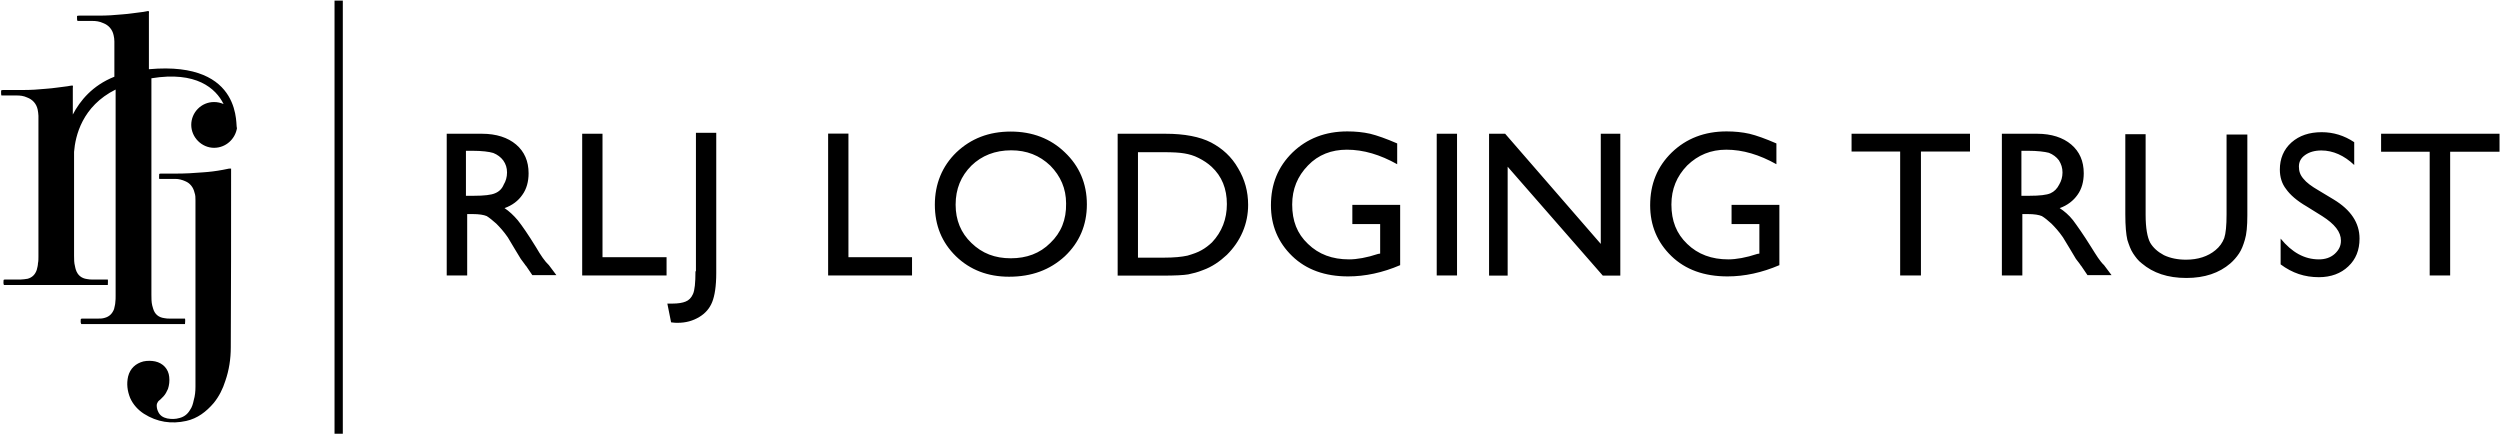
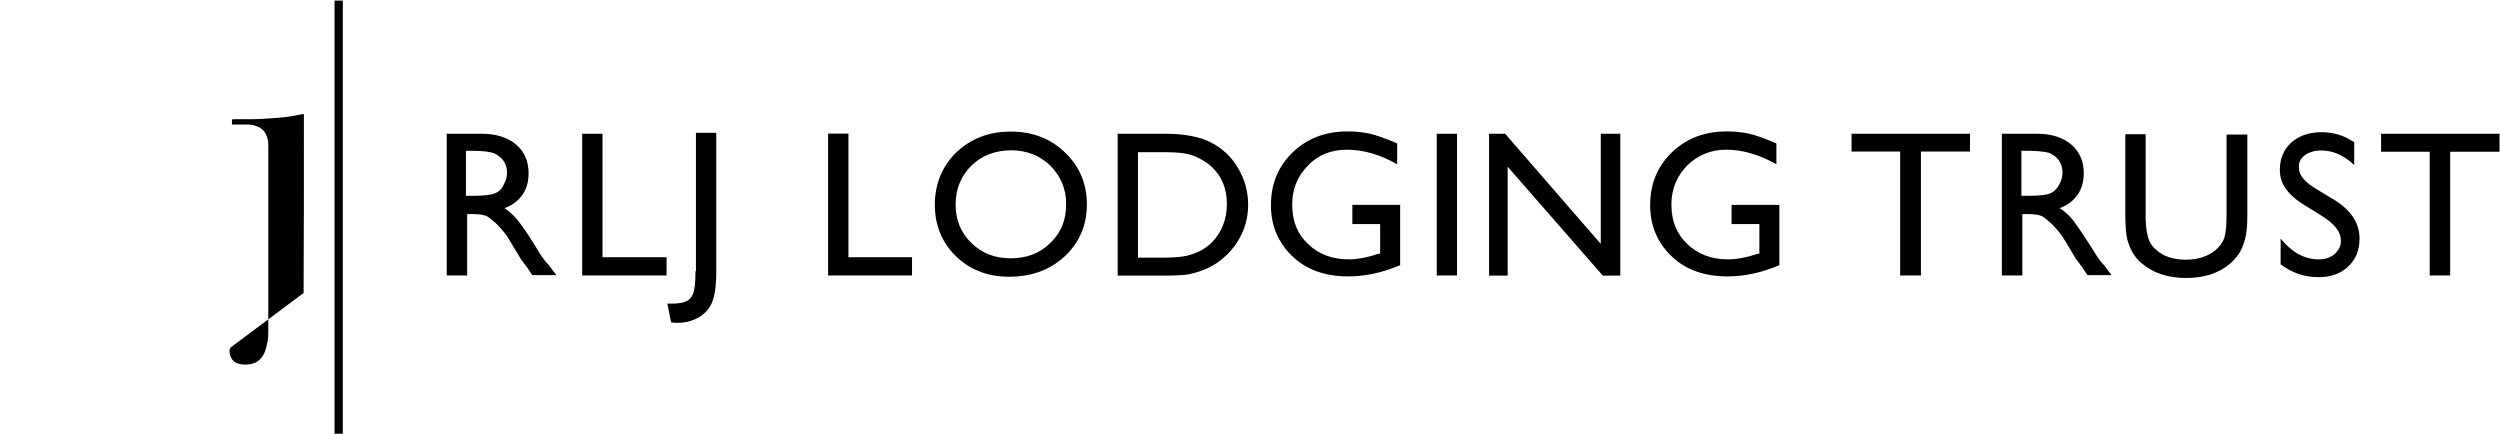
<svg xmlns="http://www.w3.org/2000/svg" version="1.2" viewBox="0 0 1600 278" width="1600" height="278">
  <title>logo (8)-svg</title>
  <style>
		.s0 { fill: #000000 } 
	</style>
  <g id="Layer">
    <g id="svg_1">
-       <path id="svg_3" class="s0" d="m147.7 222.3c0 7.4-1.1 14.6-3.5 21.5-1.6 5.1-4 9.9-7.4 14.1-4.8 5.6-10.4 9.9-17.6 11.5-9.5 2.1-18.6 0.8-27.1-4.6-3.7-2.4-6.9-5.8-8.8-10.1-1.8-4.5-2.4-9-1.3-13.8 1.3-5.1 4.8-8.3 9.8-9.6 2.4-0.5 5.1-0.5 7.5 0 5 1.1 8.5 4.8 9 9.9 0.3 2.6 0 5.3-0.8 7.7-0.8 1.8-1.6 3.4-2.9 4.8-0.5 0.5-1.3 1.3-2.1 2.1-0.6 0.5-1.1 0.8-1.4 1.3q-0.8 1.2-0.8 2.4c0 1.3 0.3 2.7 0.8 3.7 1.1 2.7 3.2 4 5.9 4.6 2.7 0.5 5.3 0.5 8-0.3 2.9-0.8 5-2.4 6.6-5.1 1.3-1.8 1.9-3.9 2.4-6.3 0.8-2.7 1.1-5.6 1.1-8.6 0-2.4 0-5 0-7.4 0-45.8 0-66.2 0-112 0-1.6 0-3.2-0.6-4.8-0.8-3.5-2.9-6.1-6.1-7.4-1.8-0.8-4-1.4-6.1-1.4q-4.4 0-8.8 0-0.8 0-1.6 0c-0.2-1 0-2.1 0-3.2 0.6-0.2 0.8-0.2 1.4-0.2 2.9 0 6.1 0 9.3 0 5.8 0 11.4-0.3 17.3-0.8q6.3-0.4 12.7-1.6 2-0.4 4-0.8c0.5 0 0.8 0 1.3 0 0 0.2 0 0.2 0 0.5q0 0.8 0 1.6c0 46 0 66.2-0.2 112.3z" />
-       <path id="svg_4" class="s0" d="m151.7 81.8c-1.1 7.2-7.2 12.8-14.7 12.8-7.9 0-14.6-6.7-14.6-14.7 0-7.9 6.4-14.6 14.6-14.6 2.2 0 4.3 0.5 6.1 1.3-5-10.1-17.5-21.2-46.2-16.5v138.6c0 2.2 0 4.6 0.5 6.7 0.3 0.8 0.3 1.3 0.6 2.1 1 3.5 3.4 5.6 7.1 6.1 1.4 0.3 2.4 0.3 3.8 0.3q3.9 0 7.9 0 0.8 0 1.6 0c0.3 1.1 0 2.1 0 3.5q-0.4 0-0.8 0c-0.5 0-0.8 0-1.3 0q-31.1 0-62.2 0h-2.1c-0.6-1.1-0.3-2.2-0.3-3.2 0.3-0.3 0.8-0.3 1.1-0.3 3.2 0 6.6 0 9.8 0 1.6 0 2.9 0 4.5-0.5 2.9-0.8 4.8-2.7 5.9-5.6 0.2-1.3 0.8-2.9 0.8-4.3 0.2-1.3 0.2-2.9 0.2-4.2v-132c-21.5 10.7-25.8 29.8-26.6 39.9v66.5c0 2.2 0 4.6 0.6 6.7 0.2 0.8 0.2 1.3 0.5 2.1 1.1 3.5 3.5 5.6 7.2 6.1 1.3 0.3 2.4 0.3 3.7 0.3q4 0 8 0h1.6c0.2 1.1 0 2.1 0 3.5q-0.4 0-0.8 0c-0.6 0-0.8 0-1.3 0h-62.3-2.1c-0.5-1.1-0.2-2.2-0.2-3.2 0.2-0.3 0.8-0.3 1-0.3 3.2 0 6.7 0 9.9 0 1.5 0 2.9-0.3 4.5-0.5 2.9-0.8 4.8-2.7 5.8-5.6 0.3-1.3 0.8-2.9 0.8-4.3 0.3-1.3 0.3-2.9 0.3-4.2v-90.2c0-1.3-0.3-2.7-0.5-4-0.8-3.7-3.2-6.4-6.7-7.7-2.4-1.1-4.5-1.3-6.9-1.3q-4 0-8 0-0.8 0-1.6 0c-0.2-0.6-0.2-1.1-0.2-1.6q0-0.8 0-1.6c0.5-0.3 1-0.3 1.6-0.3 4.2 0 8.2 0 12.4 0 5.1 0 9.9-0.3 14.9-0.8 4.6-0.3 9.1-1.1 13.6-1.6 1.1-0.3 2.1-0.3 3.2-0.5 0.5 0.5 0.2 1 0.2 1.6 0 3.7 0 7.1 0 10.9v6.1c4.6-8.8 12.5-18.6 26.6-24.2v-22.6c0-1.4-0.2-2.7-0.5-4-0.8-3.7-3.2-6.4-6.6-7.7-2.4-1.1-4.6-1.4-7-1.4q-3.9 0-7.9 0-0.8 0-1.6 0c-0.3-0.5-0.3-1-0.3-1.6q0-0.8 0-1.6c0.5-0.2 1.1-0.2 1.6-0.2 4.3 0 8.2 0 12.5 0 5 0 9.8-0.3 14.9-0.8 4.5-0.3 9-1.1 13.5-1.6 1.1-0.3 2.2-0.3 3.2-0.6 0.6 0.6 0.3 1.1 0.3 1.6 0 3.8 0 7.2 0 10.9v24.8c61.9-5.6 55 38.6 56.4 37.5z" />
+       <path id="svg_3" class="s0" d="m147.7 222.3q-0.8 1.2-0.8 2.4c0 1.3 0.3 2.7 0.8 3.7 1.1 2.7 3.2 4 5.9 4.6 2.7 0.5 5.3 0.5 8-0.3 2.9-0.8 5-2.4 6.6-5.1 1.3-1.8 1.9-3.9 2.4-6.3 0.8-2.7 1.1-5.6 1.1-8.6 0-2.4 0-5 0-7.4 0-45.8 0-66.2 0-112 0-1.6 0-3.2-0.6-4.8-0.8-3.5-2.9-6.1-6.1-7.4-1.8-0.8-4-1.4-6.1-1.4q-4.4 0-8.8 0-0.8 0-1.6 0c-0.2-1 0-2.1 0-3.2 0.6-0.2 0.8-0.2 1.4-0.2 2.9 0 6.1 0 9.3 0 5.8 0 11.4-0.3 17.3-0.8q6.3-0.4 12.7-1.6 2-0.4 4-0.8c0.5 0 0.8 0 1.3 0 0 0.2 0 0.2 0 0.5q0 0.8 0 1.6c0 46 0 66.2-0.2 112.3z" />
      <path id="svg_2" fill-rule="evenodd" class="s0" d="m214.1 0.4h5.3v277.2h-5.3zm467.4 97.1c9.3 8.8 14.1 20 14.1 33.3 0 13.3-4.8 24.4-14.1 33.2-9.6 8.8-21.3 13.1-35.7 13.1-13.5 0-24.9-4.3-34-13.1-9-8.8-13.5-19.7-13.5-33 0-13.3 4.7-24.7 13.8-33.5 9.3-8.8 20.7-13.3 34.8-13.3 13.8 0 25.5 4.5 34.6 13.3zm0.8 32.7c0-9.5-3.5-17.5-10.1-24.2-6.9-6.6-15.2-9.8-25-9.8-10.4 0-18.9 3.4-25.5 9.8-6.7 6.7-10.1 14.9-10.1 25 0 9.9 3.4 18.1 10.1 24.5 6.9 6.7 15.1 9.8 25.2 9.8 10.1 0 18.6-3.1 25.3-9.8 6.9-6.6 10.3-14.9 10.1-25.3zm-236.9 43.4v-88.6h13v89.7c0 8.5-1 14.6-2.6 18.6-1.6 4-4.3 7.2-8.3 9.6-4 2.4-8.5 3.7-13.8 3.7-0.8 0-2.4 0-4.2-0.3l-2.4-12h3.2c3.7 0 6.6-0.5 8.5-1.3q3.1-1.2 4.7-4.8c1.1-2.4 1.6-7.2 1.6-14.6zm97.6-9h40.7v11.7h-53.7v-90.8h13zm-191.7 5.1l4.8 6.4h-15.4l-4-5.9c-0.3-0.2-0.5-0.5-0.8-1l-2.6-3.5-4-6.6-4.3-7.2c-2.6-3.8-5.3-6.7-7.4-8.8-2.4-2.1-4.3-3.7-6.1-4.8-1.9-0.8-4.8-1.3-9.1-1.3h-3.4v39.3h-13.1v-90.7h22.6c9.1 0 16.5 2.4 21.8 6.9q8 6.8 8 18.4c0 5.3-1.3 10.1-4 13.8-2.6 3.8-6.4 6.7-11.4 8.5 2.9 1.9 5.8 4.6 8.5 7.8 2.7 3.4 6.6 9 11.7 17.3 2.9 5 5.6 9 8.2 11.4zm-28.9-51.6c1.3-2.1 2.1-4.8 2.1-7.7 0-3-0.8-5.4-2.4-7.7q-2.4-3.2-6.4-4.8c-2.6-0.8-7.2-1.4-13.5-1.4h-4v28.8h5q10 0 13.6-1.6 4-1.6 5.6-5.6zm63.2 46.5h41v11.7h-54v-90.7h13zm961 5.1l4.8 6.4h-15.4l-4-5.9c-0.3-0.3-0.5-0.5-0.8-1.1l-2.6-3.4-4-6.7-4.3-7.1c-2.6-3.8-5.3-6.7-7.4-8.8-2.4-2.2-4.3-3.7-6.1-4.8-1.9-0.8-4.8-1.3-9.1-1.3h-3.4v39.3h-13.1v-90.7h22.6c9.1 0 16.5 2.4 21.8 6.9q8 6.8 8 18.4c0 5.3-1.3 10.1-4 13.8-2.6 3.7-6.4 6.7-11.4 8.5 2.9 1.9 5.8 4.3 8.5 7.7 2.6 3.5 6.6 9.1 11.7 17.3 3.2 5.1 5.6 9.1 8.2 11.5zm-28.7-51.6c1.3-2.2 2.1-4.8 2.1-7.7 0-3-0.8-5.4-2.3-7.8q-2.4-3.2-6.4-4.8c-2.7-0.7-7.2-1.3-13.6-1.3h-4v28.8h5.1q9.9 0 13.5-1.6 3.6-1.6 5.6-5.6zm107.1-32h13.3v51.7c0 6.9-0.5 12.2-1.6 15.7-1 3.4-2.1 6.3-3.7 8.7q-2.4 3.6-5.6 6.4c-7.1 6.1-16.4 9.3-28.1 9.3-12 0-21.3-3.2-28.5-9.3-2.4-1.8-4-4-5.6-6.4-1.6-2.4-2.6-5.3-3.7-8.7-0.8-3.5-1.3-8.8-1.3-16.3v-51.3h13v51.6c0 8.5 1.1 14.4 2.9 17.8q2.8 4.8 8.8 8c4 1.9 8.8 2.9 14.1 2.9 7.7 0 14.1-2.1 18.9-6.1 2.6-2.1 4.5-4.8 5.6-7.7q1.5-4.4 1.5-15.2zm-240-0.5h75.8v11.4h-31.4v79.3h-13.3v-79.3h-31.1zm325.1 67.1c0 7.4-2.4 13.3-7.2 17.8-4.7 4.5-11.1 6.9-18.8 6.9-9.1 0-17-2.6-24.5-8.2v-16.5c7.2 8.8 15.2 13.3 24.5 13.3 4 0 7.4-1.1 10.1-3.5 2.6-2.4 4-5 4-8.5 0-5.6-4-10.6-12-15.7l-9.8-6.1c-6.4-3.7-10.7-7.5-13.3-11.2-2.7-3.4-4-7.7-4-12.5 0-6.9 2.4-12.8 7.4-17.3 5.1-4.5 11.5-6.6 19.4-6.6q11.2 0 20.8 6.4v14.6c-6.4-6.1-13.6-9.3-21-9.3-4.3 0-7.7 1-10.4 2.9-2.7 1.9-4 4.3-4 7.4 0 3 0.8 5.4 2.9 7.8 1.9 2.4 5.1 4.8 9.6 7.4l9.8 5.9c10.9 6.6 16.5 14.9 16.5 25zm89.6-67.1v11.5h-31.6v79.2h-13.1v-79.2h-31.1v-11.5zm-680.2 0h13v90.7h-13zm-54 57.8v-12.3h30.6v38.6c-11.2 4.8-22.4 7.2-33.3 7.2-14.8 0-26.8-4.3-35.8-13-9.1-8.8-13.6-19.7-13.6-32.5 0-13.6 4.5-24.7 13.8-33.8q14-13.5 35.1-13.5c5.3 0 10.1 0.5 14.6 1.5 4.5 1.1 10.4 3.2 17.3 6.2v13.3c-10.9-6.1-21.5-9.3-32.2-9.3-9.8 0-18.3 3.2-24.9 10.1-6.7 6.9-10.1 15.1-10.1 25 0 10.4 3.1 18.6 10.1 25.2 6.9 6.7 15.6 9.9 26.3 9.9 5 0 11.4-1.1 18.6-3.5l1.3-0.2v-18.9zm-73.1-35.7c4.3 7.2 6.4 14.9 6.4 23.4 0 5.9-1.1 11.7-3.5 17.3-2.4 5.6-5.8 10.4-10.1 14.7-4.5 4.2-9.5 7.7-15.4 9.8-3.2 1.3-6.4 2.1-9.3 2.7-2.9 0.5-8.5 0.8-16.5 0.8h-28.7v-90.8h30.6c12.2 0 22 1.9 29.2 5.6 7.2 3.8 13.1 9.1 17.3 16.5zm-7.2 22.9c0-9.8-3.2-17.8-9.8-23.9-2.4-2.2-5.1-4-8.3-5.6-3.1-1.6-6.1-2.4-9-2.9q-4.4-0.8-13.5-0.8h-16.3v67.5h16.5c6.7 0 11.5-0.5 15.2-1.3 3.7-1.1 6.6-2.1 9-3.5 2.4-1.3 4.8-3.2 6.7-5 6.3-6.7 9.5-14.9 9.5-24.5zm323 12.8v-12.3h30.6v38.6c-11.2 4.8-22.3 7.2-33.2 7.2-14.9 0-26.9-4.3-35.9-13-9.1-8.8-13.6-19.7-13.6-32.5 0-13.6 4.5-24.7 13.8-33.8q14-13.5 35.1-13.5c5.3 0 10.1 0.5 14.6 1.5 4.6 1.1 10.4 3.2 17.3 6.2v13.3c-10.9-6.1-21.5-9.3-32.1-9.3-9.9 0-18.1 3.4-25 10.1-6.7 6.9-10.1 15.1-10.1 25 0 10.4 3.2 18.6 10.1 25.2 6.9 6.7 15.7 9.9 26.3 9.9 5 0 11.4-1.1 18.6-3.5l1.3-0.2v-18.9zm-83.7-57.8h12.5v90.8h-11.2l-60.9-69.7v69.7h-11.9v-90.8h10.3l61.2 70.5z" />
    </g>
  </g>
</svg>